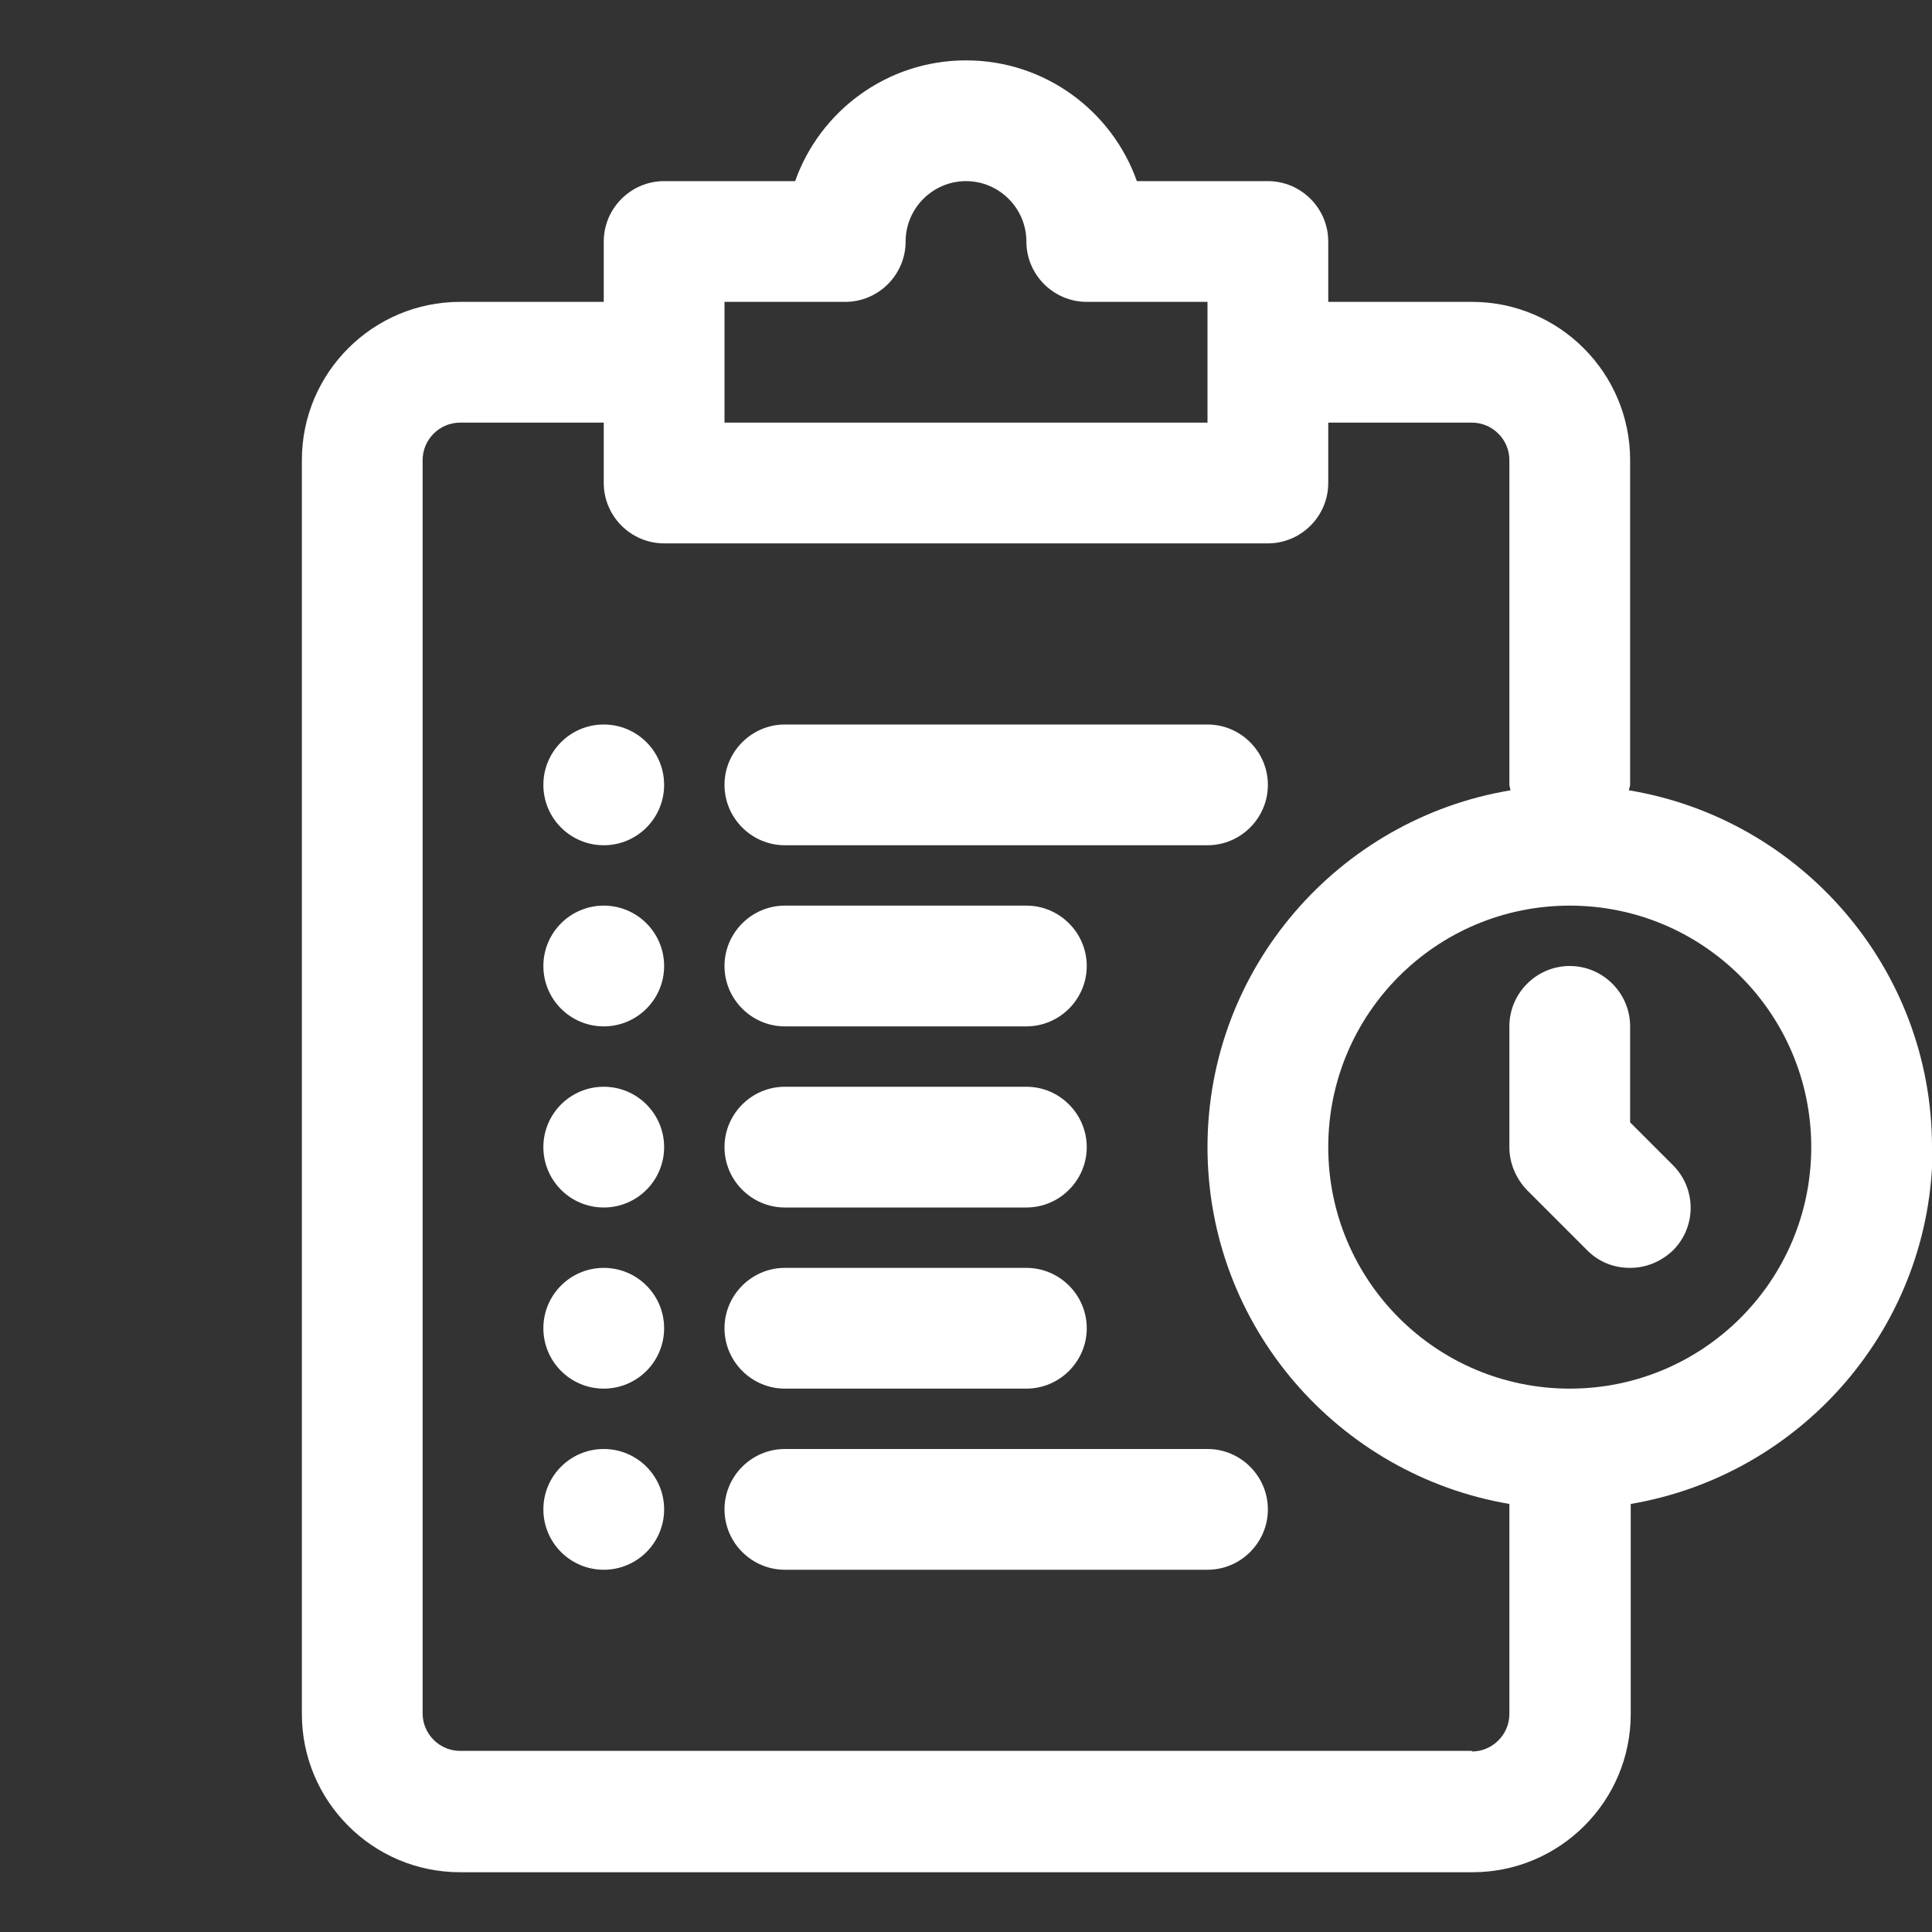
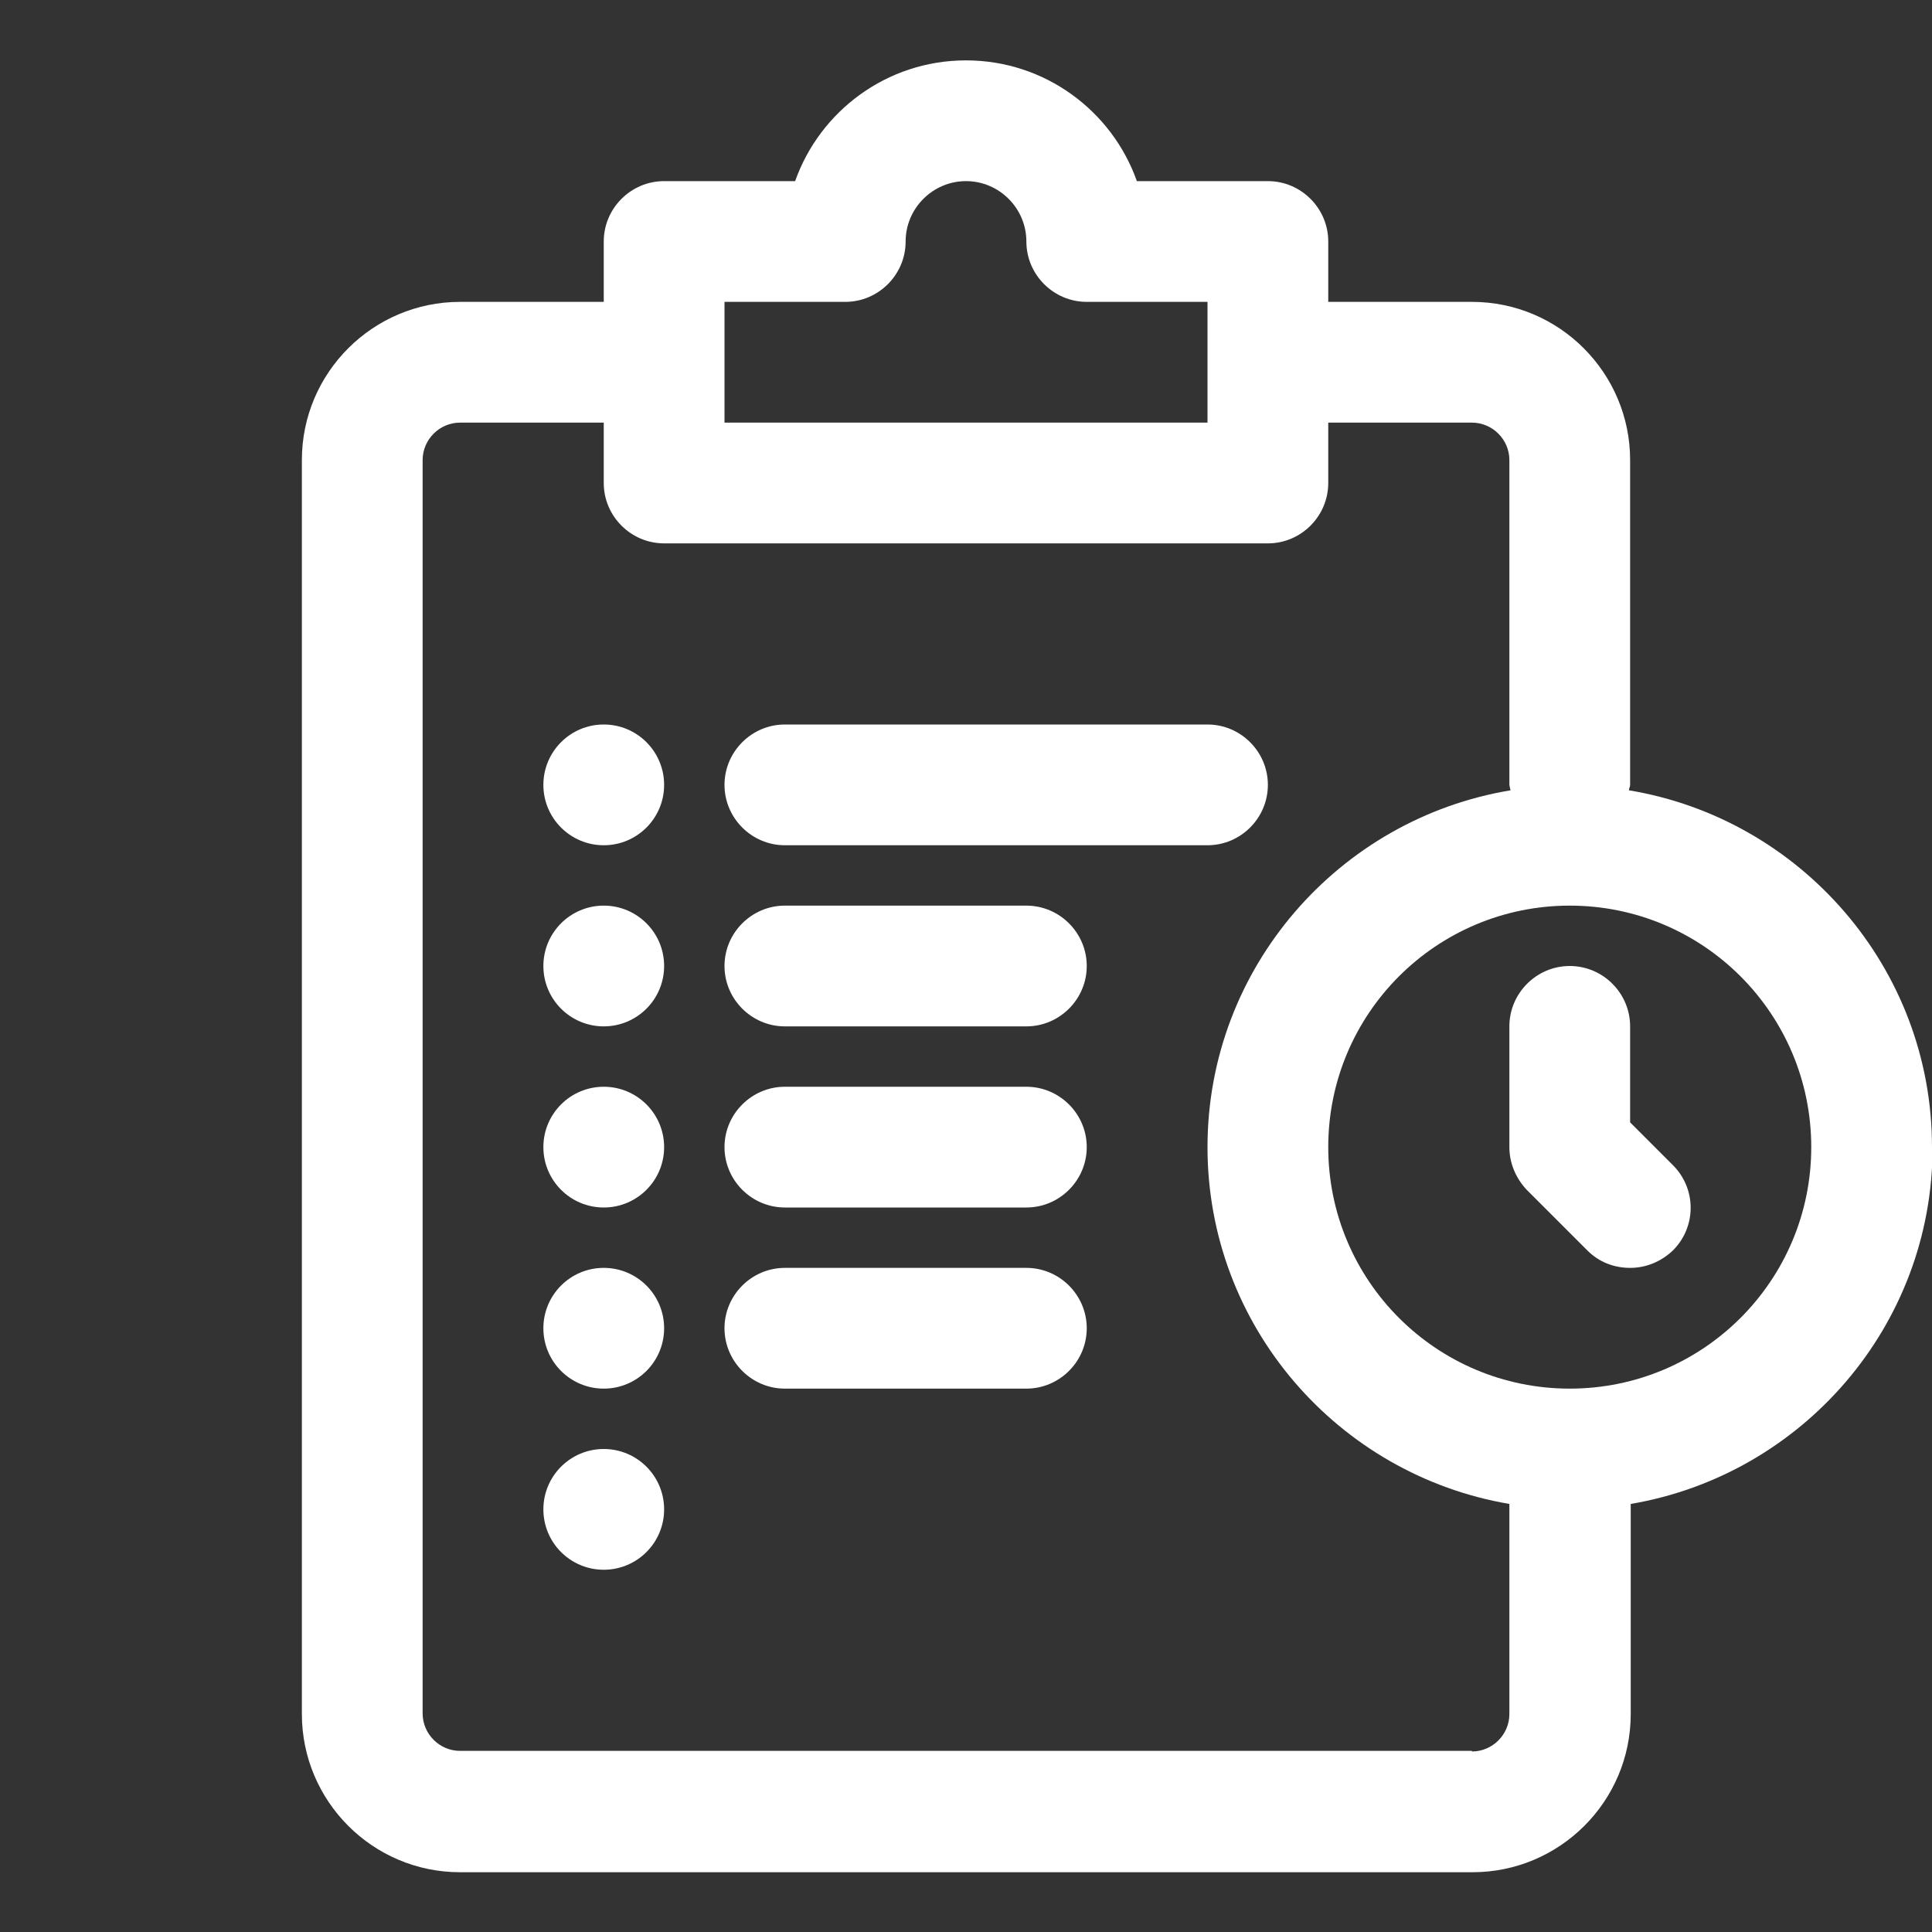
<svg xmlns="http://www.w3.org/2000/svg" id="Layer_2" data-name="Layer 2" viewBox="0 0 32 32">
  <rect x="0" y="0" width="32" height="32" fill="#333333" stroke="none" />
  <defs>
    <style>
      .cls-1 {
        fill: #fff;
      }
    </style>
  </defs>
  <path class="cls-1" d="M32,19c0-2.97-2.18-5.44-5.02-5.91,0-.03.02-.06.02-.09v-5.38c0-1.44-1.17-2.62-2.62-2.62h-2.38v-1c0-.55-.45-1-1-1h-2.17c-.41-1.16-1.52-2-2.83-2s-2.42.84-2.83,2h-2.17c-.55,0-1,.45-1,1v1h-2.38c-1.44,0-2.62,1.17-2.62,2.62v20.77c0,1.44,1.17,2.62,2.62,2.62h16.77c1.44,0,2.62-1.17,2.62-2.62v-3.48c2.83-.48,5-2.94,5-5.91ZM12,5h2c.55,0,1-.45,1-1s.45-1,1-1,1,.45,1,1,.45,1,1,1h2v2h-8v-2ZM24.38,29H7.62c-.34,0-.62-.28-.62-.62V7.62c0-.34.28-.62.62-.62h2.38v1c0,.55.45,1,1,1h10c.55,0,1-.45,1-1v-1h2.38c.34,0,.62.28.62.62v5.38s.01.06.02.09c-2.84.47-5.02,2.94-5.02,5.91s2.17,5.43,5,5.91v3.48c0,.34-.28.62-.62.62ZM26,23c-2.21,0-4-1.79-4-4s1.79-4,4-4,4,1.79,4,4-1.79,4-4,4Z" />
  <path class="cls-1" d="M27,18.59v-1.59c0-.55-.45-1-1-1s-1,.45-1,1v2c0,.27.11.52.29.71l1,1c.2.2.45.29.71.29s.51-.1.71-.29c.39-.39.39-1.02,0-1.41l-.71-.71Z" />
  <circle class="cls-1" cx="10" cy="13" r="1" />
  <path class="cls-1" d="M13,14h7c.55,0,1-.45,1-1s-.45-1-1-1h-7c-.55,0-1,.45-1,1s.45,1,1,1Z" />
  <circle class="cls-1" cx="10" cy="16" r="1" />
  <path class="cls-1" d="M13,17h4c.55,0,1-.45,1-1s-.45-1-1-1h-4c-.55,0-1,.45-1,1s.45,1,1,1Z" />
  <circle class="cls-1" cx="10" cy="19" r="1" />
  <path class="cls-1" d="M13,20h4c.55,0,1-.45,1-1s-.45-1-1-1h-4c-.55,0-1,.45-1,1s.45,1,1,1Z" />
  <circle class="cls-1" cx="10" cy="22" r="1" />
  <path class="cls-1" d="M13,23h4c.55,0,1-.45,1-1s-.45-1-1-1h-4c-.55,0-1,.45-1,1s.45,1,1,1Z" />
  <circle class="cls-1" cx="10" cy="25" r="1" />
-   <path class="cls-1" d="M20,24h-7c-.55,0-1,.45-1,1s.45,1,1,1h7c.55,0,1-.45,1-1s-.45-1-1-1Z" />
</svg>